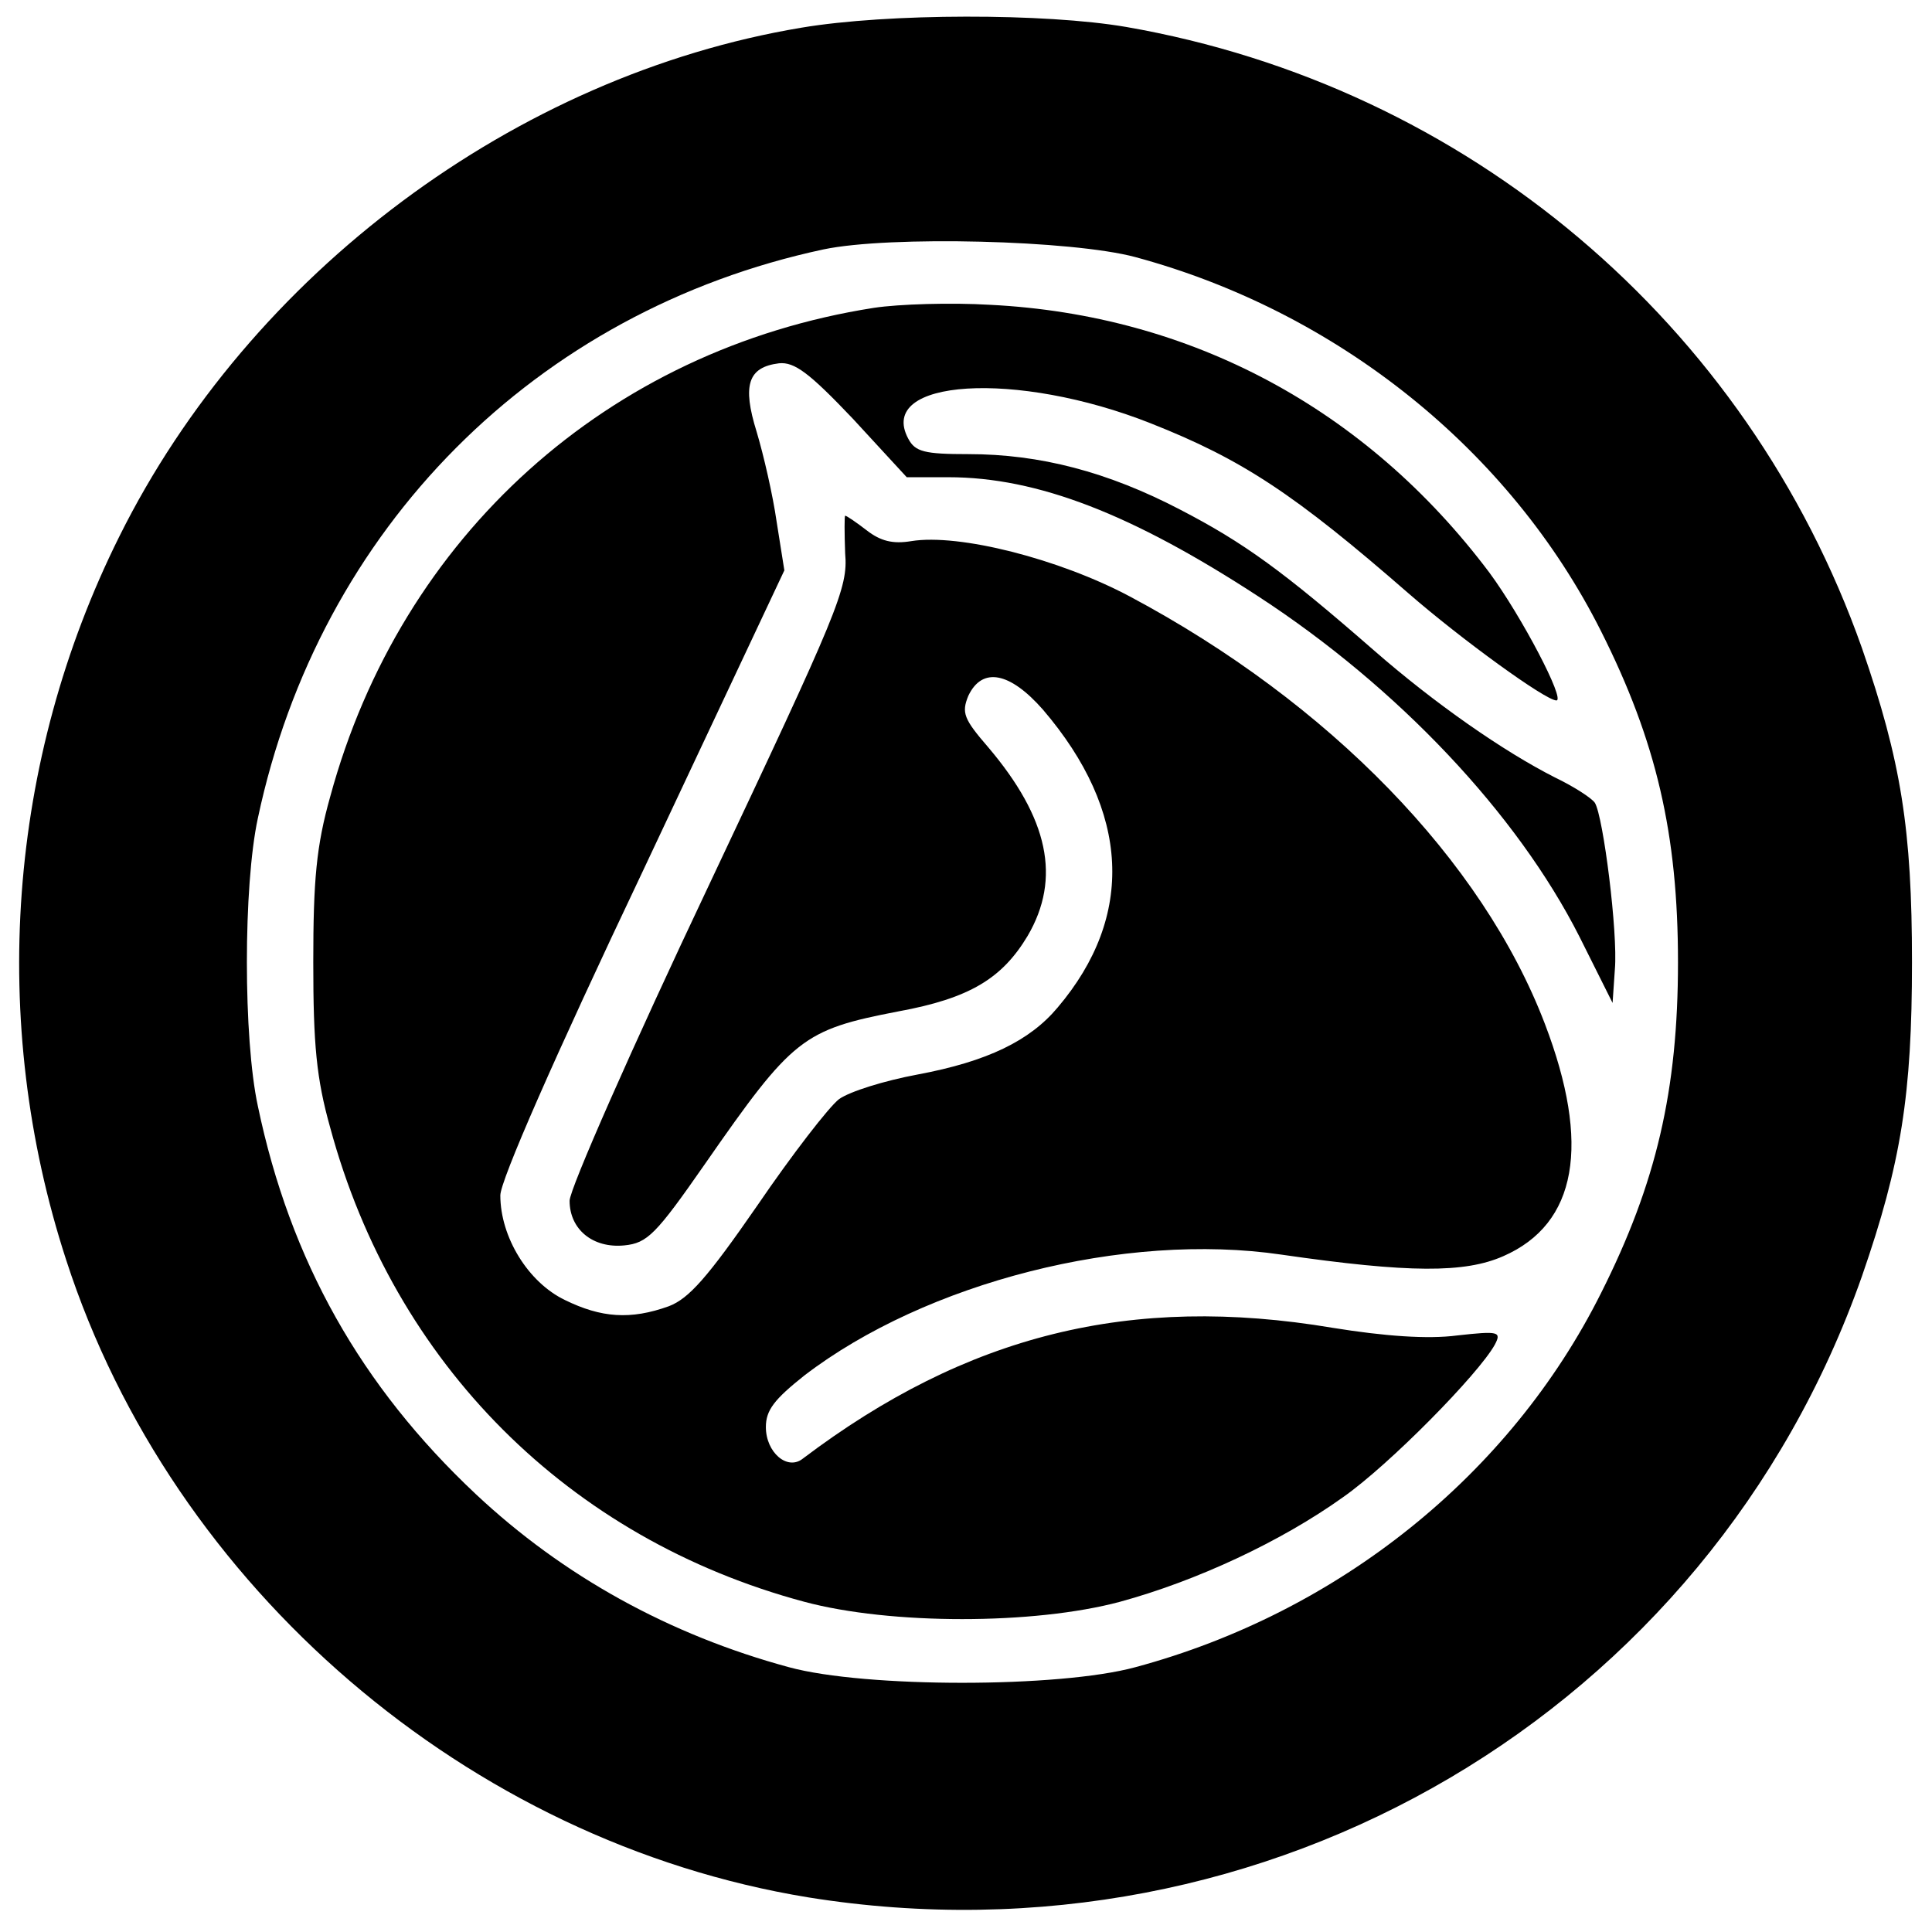
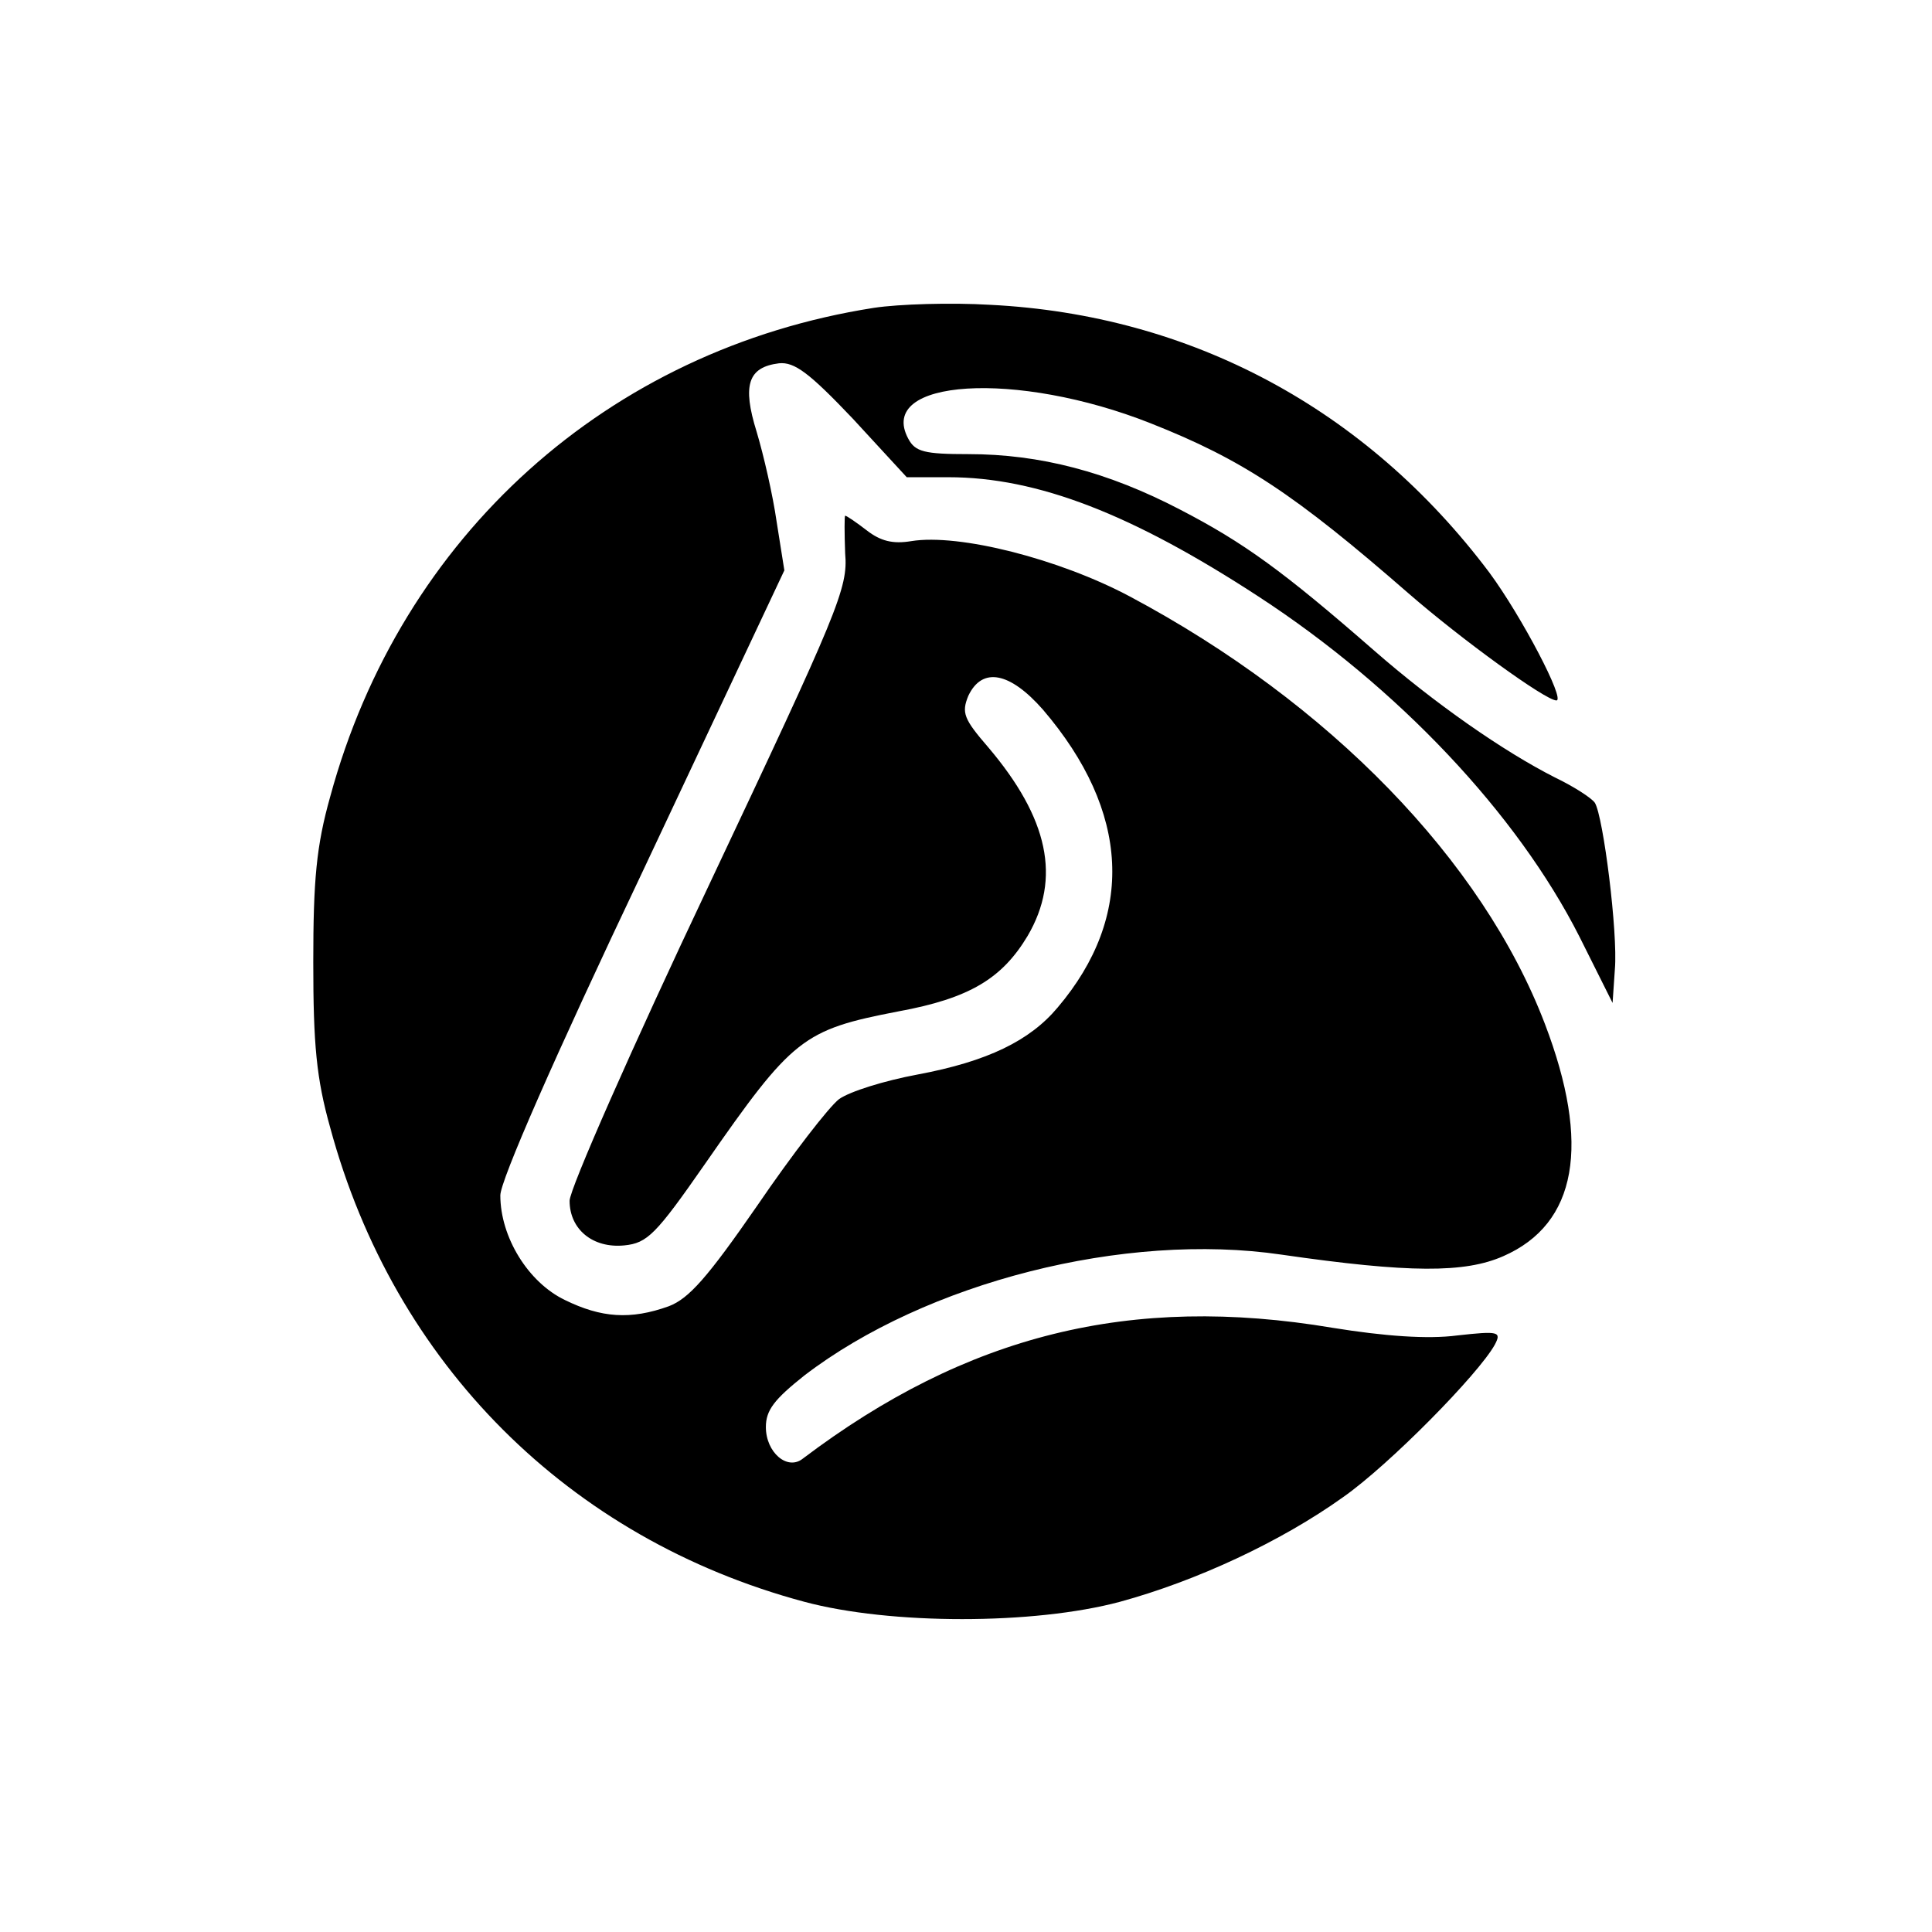
<svg xmlns="http://www.w3.org/2000/svg" version="1.0" width="251pt" height="251pt" viewBox="0 0 251 251" preserveAspectRatio="xMidYMid meet">
  <g transform="translate(0,251) scale(0.1,-0.1)" fill="#000000" stroke="none">
-     <path d="M1041 2474 c-371 -62 -716 -319 -886 -661 -145 -291 -170 -630 -69 -940 138 -426 523 -756 964 -828 597 -96 1170 241 1369 807 51 147 65 236 65 408 0 172 -14 261 -65 408 -149 422 -513 730 -956 807 -105 18 -309 18 -422 -1z m434 -298 c263 -71 487 -251 605 -486 72 -143 100 -264 100 -430 0 -166 -28 -287 -100 -430 -118 -236 -341 -415 -605 -486 -99 -27 -351 -27 -450 0 -155 42 -293 118 -407 225 -149 140 -241 303 -283 504 -19 88 -19 286 0 374 80 377 361 659 735 739 86 18 323 12 405 -10z" />
    <path d="M1135 2110 c-345 -54 -614 -296 -706 -635 -18 -64 -22 -108 -22 -215 0 -107 4 -151 22 -215 83 -307 310 -534 616 -616 112 -30 298 -30 410 0 99 27 209 78 290 136 60 42 176 160 197 198 9 17 5 18 -49 12 -38 -5 -94 -1 -162 10 -262 44 -475 -9 -688 -170 -20 -16 -48 8 -48 41 0 22 11 36 50 67 158 121 416 187 620 157 166 -24 238 -24 288 -2 96 42 114 145 54 302 -81 212 -280 417 -539 555 -92 49 -222 82 -284 72 -24 -4 -40 0 -58 14 -13 10 -26 19 -28 19 -1 0 -1 -22 0 -49 4 -45 -9 -75 -177 -431 -100 -211 -181 -395 -181 -410 0 -37 30 -62 71 -58 30 3 41 14 105 106 114 164 127 174 251 198 93 17 135 43 168 98 44 75 27 153 -51 245 -32 37 -35 45 -26 67 18 38 54 31 97 -18 113 -132 120 -268 19 -387 -36 -43 -91 -70 -182 -87 -43 -8 -88 -22 -102 -32 -13 -10 -61 -72 -106 -138 -65 -94 -89 -121 -115 -131 -50 -18 -88 -15 -135 8 -48 23 -84 82 -84 136 0 19 70 179 185 421 l184 391 -10 63 c-5 35 -17 87 -26 117 -19 61 -11 84 29 89 20 2 39 -12 96 -72 l70 -76 54 0 c116 0 239 -48 403 -155 181 -118 336 -282 417 -442 l43 -86 3 44 c4 47 -15 198 -26 216 -4 6 -27 21 -52 33 -67 34 -156 96 -235 165 -118 103 -169 140 -252 183 -94 49 -182 72 -275 72 -57 0 -69 3 -78 20 -42 78 141 89 315 20 119 -47 187 -92 335 -221 69 -60 178 -139 192 -139 12 0 -45 109 -87 166 -160 213 -388 335 -649 348 -50 3 -118 1 -151 -4z" />
  </g>
</svg>